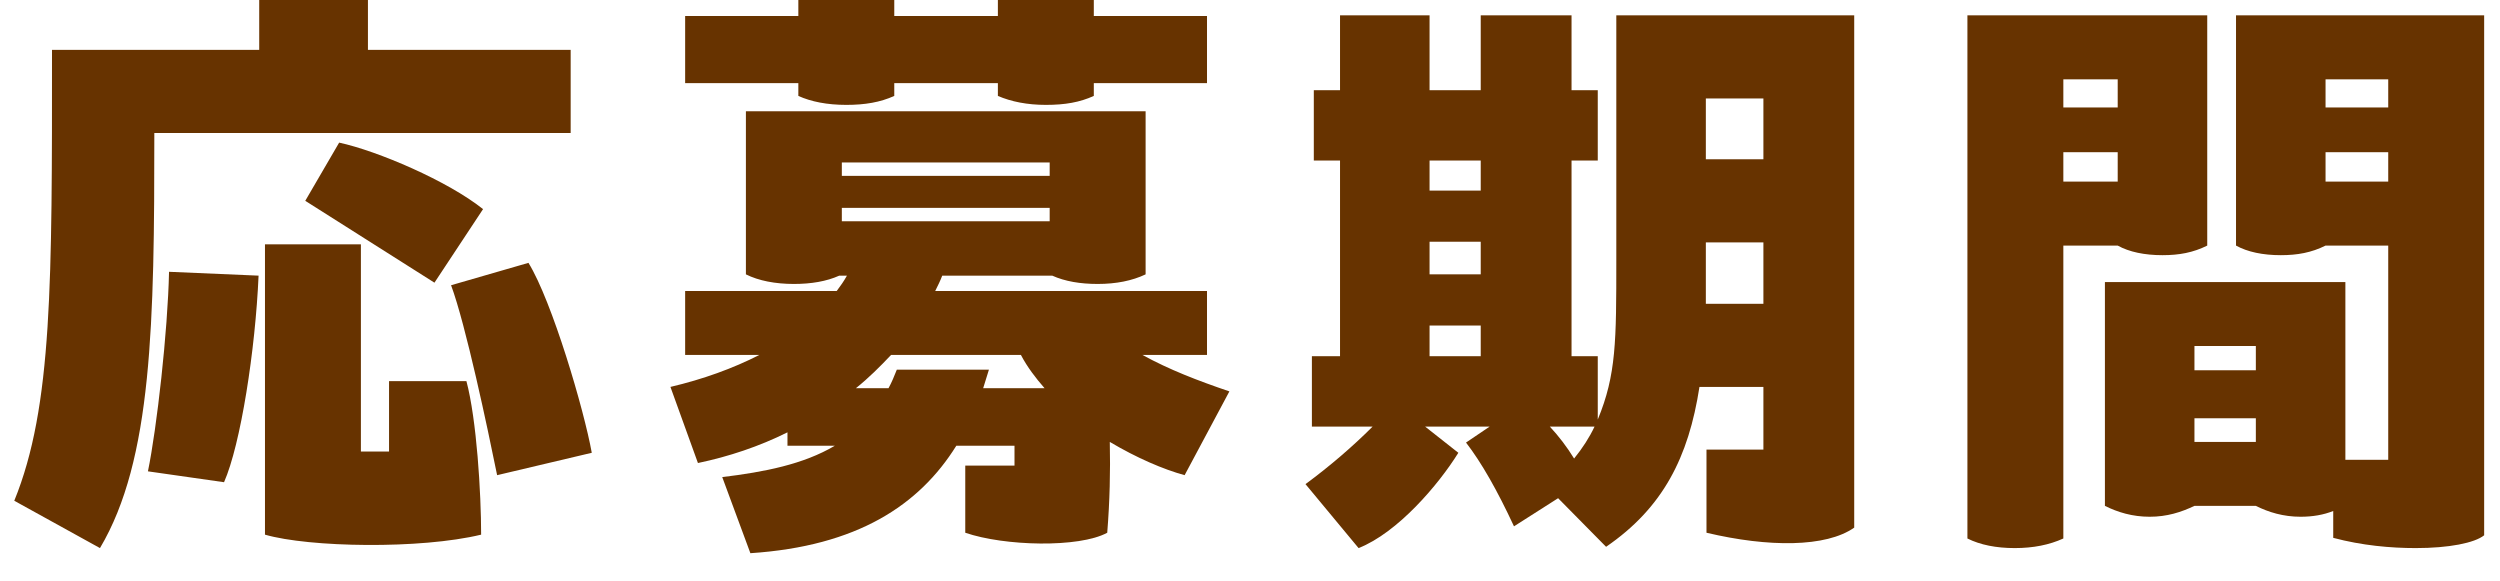
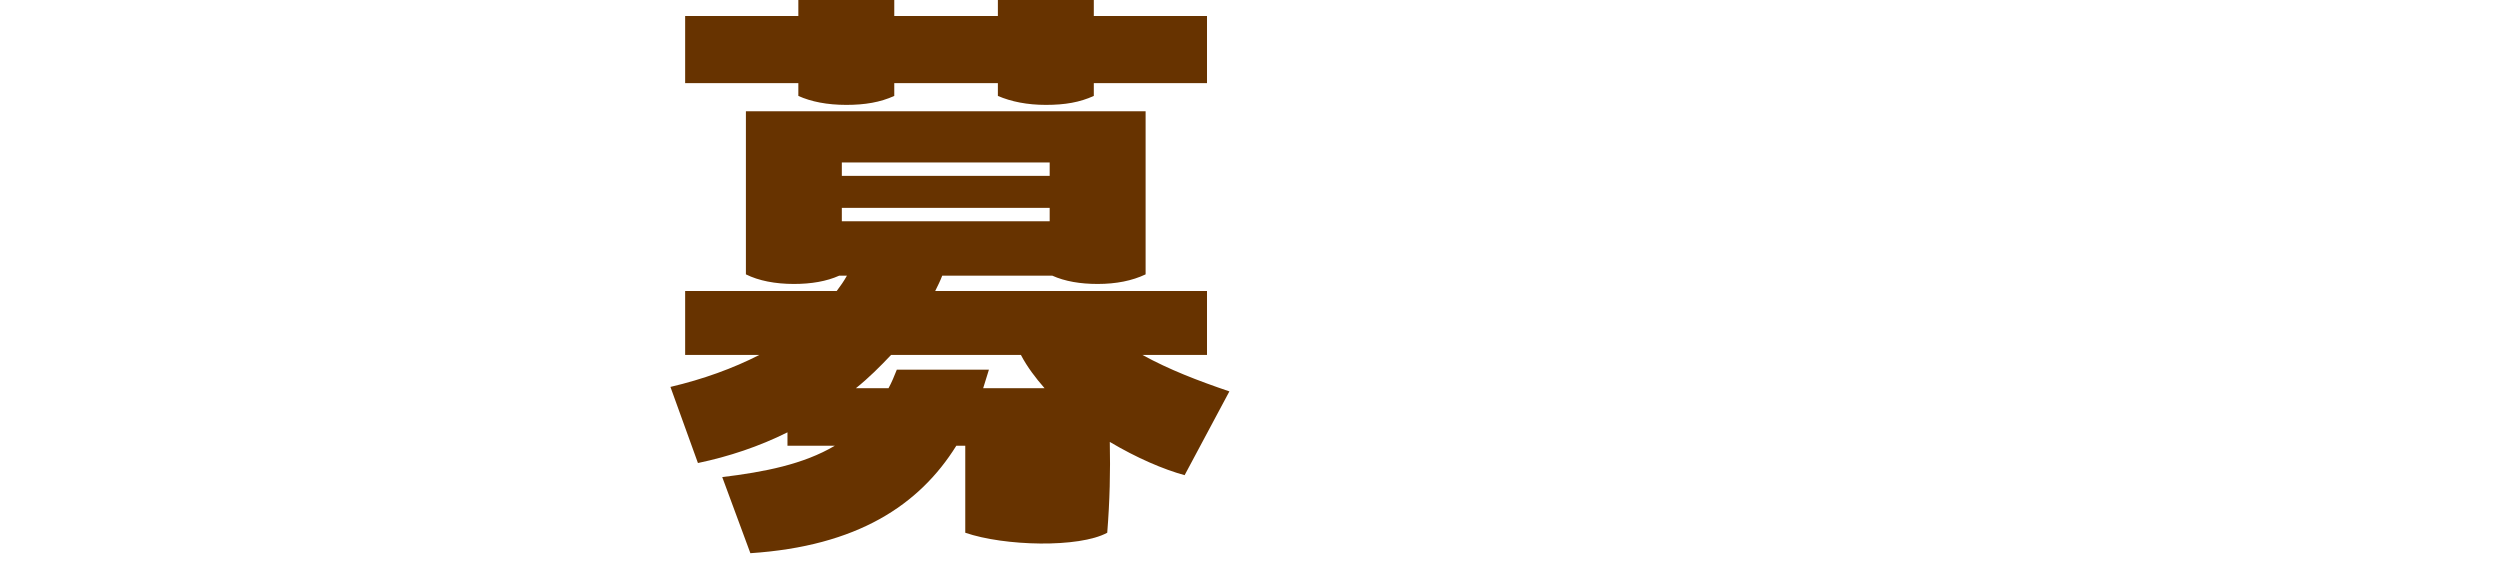
<svg xmlns="http://www.w3.org/2000/svg" width="86" height="20" viewBox="0 0 86 20" fill="none">
-   <path d="M72.849 8.448H70.979V18.524C70.495 18.744 69.945 18.854 69.307 18.854C68.669 18.854 68.119 18.744 67.679 18.524V0.528H75.929V8.448C75.445 8.69 74.961 8.778 74.389 8.778C73.773 8.778 73.245 8.668 72.849 8.448ZM76.919 8.448V0.528H85.455V18.414C85.125 18.678 84.245 18.854 83.101 18.854C82.243 18.854 81.253 18.766 80.263 18.502V17.578C79.933 17.71 79.559 17.776 79.141 17.776C78.547 17.776 78.041 17.622 77.601 17.402H75.489C75.027 17.622 74.543 17.776 73.949 17.776C73.355 17.776 72.849 17.622 72.409 17.402V9.702H80.681V15.818H82.155V8.448H79.999C79.515 8.69 79.031 8.778 78.459 8.778C77.843 8.778 77.315 8.668 76.919 8.448ZM70.979 2.728V3.696H72.849V2.728H70.979ZM82.155 2.728H79.999V3.696H82.155V2.728ZM72.849 6.248V5.236H70.979V6.248H72.849ZM82.155 6.248V5.236H79.999V6.248H82.155ZM75.489 11.902V12.738H77.601V11.902H75.489ZM77.601 15.202V14.388H75.489V15.202H77.601Z" fill="#673300" />
-   <path d="M55.601 8.954V0.528H63.785V18.15C62.817 18.832 60.837 18.832 58.703 18.326V15.466H60.661V13.31H58.461C58.087 15.73 57.207 17.468 55.249 18.81L53.599 17.138L52.081 18.106C51.509 16.874 50.959 15.906 50.431 15.224L51.245 14.674H49.023L50.167 15.576C49.485 16.676 48.077 18.326 46.735 18.854L44.909 16.654C45.745 16.038 46.537 15.356 47.219 14.674H45.129V12.254H46.097V5.522H45.195V3.102H46.097V0.528H49.177V3.102H50.937V0.528H54.061V3.102H54.963V5.522H54.061V12.254H54.963V14.432C55.601 12.892 55.601 11.726 55.601 8.954ZM58.681 3.388V5.478H60.661V3.388H58.681ZM49.177 5.522V6.556H50.937V5.522H49.177ZM49.177 9.438H50.937V8.316H49.177V9.438ZM60.661 8.338H58.681V10.45H60.661V8.338ZM49.177 12.254H50.937V11.198H49.177V12.254ZM54.853 14.674H53.313C53.621 15.004 53.907 15.378 54.149 15.774C54.435 15.422 54.677 15.048 54.853 14.674Z" fill="#673300" />
-   <path d="M27.463 3.3V2.86H23.569V0.55H27.463V0H30.763V0.55H34.327V0H37.627V0.55H41.521V2.86H37.627V3.3C37.143 3.52 36.637 3.608 35.977 3.608C35.339 3.608 34.789 3.498 34.327 3.3V2.86H30.763V3.3C30.279 3.52 29.751 3.608 29.113 3.608C28.453 3.608 27.903 3.498 27.463 3.3ZM42.291 13.464L40.751 16.346C40.025 16.148 39.101 15.752 38.177 15.202C38.199 16.214 38.177 17.226 38.089 18.326C37.121 18.854 34.547 18.788 33.205 18.326V16.016H34.899V15.334H32.897C31.621 17.38 29.487 18.788 25.813 19.03L24.845 16.412C26.297 16.236 27.639 15.972 28.717 15.334H27.089V14.872C26.121 15.356 25.065 15.708 24.009 15.928L23.063 13.31C24.185 13.046 25.219 12.672 26.121 12.21H23.569V10.01H28.783C28.915 9.834 29.025 9.68 29.135 9.482H28.871C28.431 9.68 27.903 9.768 27.309 9.768C26.671 9.768 26.099 9.658 25.659 9.438V3.828H39.409V9.438C38.947 9.658 38.397 9.768 37.759 9.768C37.165 9.768 36.637 9.68 36.197 9.482H32.413C32.347 9.658 32.259 9.834 32.171 10.01H41.521V12.21H39.299C40.223 12.716 41.191 13.09 42.291 13.464ZM36.109 6.05V5.588H28.959V6.05H36.109ZM28.959 7.15V7.612H36.109V7.15H28.959ZM34.019 12.716L33.821 13.354H35.933C35.625 13.002 35.339 12.628 35.119 12.21H30.653C30.279 12.606 29.883 13.002 29.443 13.354H30.565C30.675 13.156 30.763 12.936 30.851 12.716H34.019Z" fill="#673300" />
-   <path d="M12.657 1.716H19.631V4.576H5.309C5.309 11.11 5.243 15.818 3.439 18.854L0.491 17.226C1.811 13.992 1.789 9.68 1.789 1.716H8.917V0H12.657V1.716ZM16.617 7.194L14.945 9.724L10.501 6.908L11.667 4.906C12.987 5.192 15.407 6.226 16.617 7.194ZM12.415 8.404V15.532H13.383V13.112H16.045C16.397 14.432 16.551 16.962 16.551 18.392C14.461 18.898 10.633 18.832 9.115 18.392V8.404H12.415ZM15.517 9.812L18.179 9.042C18.993 10.362 20.093 14.102 20.357 15.576L17.101 16.346C16.771 14.718 16.023 11.176 15.517 9.812ZM7.707 16.588L5.089 16.214C5.397 14.718 5.771 11.396 5.815 9.35L8.895 9.482C8.785 12.034 8.279 15.29 7.707 16.588Z" fill="#673300" />
+   <path d="M27.463 3.3V2.86H23.569V0.55H27.463V0H30.763V0.55H34.327V0H37.627V0.55H41.521V2.86H37.627V3.3C37.143 3.52 36.637 3.608 35.977 3.608C35.339 3.608 34.789 3.498 34.327 3.3V2.86H30.763V3.3C30.279 3.52 29.751 3.608 29.113 3.608C28.453 3.608 27.903 3.498 27.463 3.3ZM42.291 13.464L40.751 16.346C40.025 16.148 39.101 15.752 38.177 15.202C38.199 16.214 38.177 17.226 38.089 18.326C37.121 18.854 34.547 18.788 33.205 18.326V16.016V15.334H32.897C31.621 17.38 29.487 18.788 25.813 19.03L24.845 16.412C26.297 16.236 27.639 15.972 28.717 15.334H27.089V14.872C26.121 15.356 25.065 15.708 24.009 15.928L23.063 13.31C24.185 13.046 25.219 12.672 26.121 12.21H23.569V10.01H28.783C28.915 9.834 29.025 9.68 29.135 9.482H28.871C28.431 9.68 27.903 9.768 27.309 9.768C26.671 9.768 26.099 9.658 25.659 9.438V3.828H39.409V9.438C38.947 9.658 38.397 9.768 37.759 9.768C37.165 9.768 36.637 9.68 36.197 9.482H32.413C32.347 9.658 32.259 9.834 32.171 10.01H41.521V12.21H39.299C40.223 12.716 41.191 13.09 42.291 13.464ZM36.109 6.05V5.588H28.959V6.05H36.109ZM28.959 7.15V7.612H36.109V7.15H28.959ZM34.019 12.716L33.821 13.354H35.933C35.625 13.002 35.339 12.628 35.119 12.21H30.653C30.279 12.606 29.883 13.002 29.443 13.354H30.565C30.675 13.156 30.763 12.936 30.851 12.716H34.019Z" fill="#673300" />
</svg>